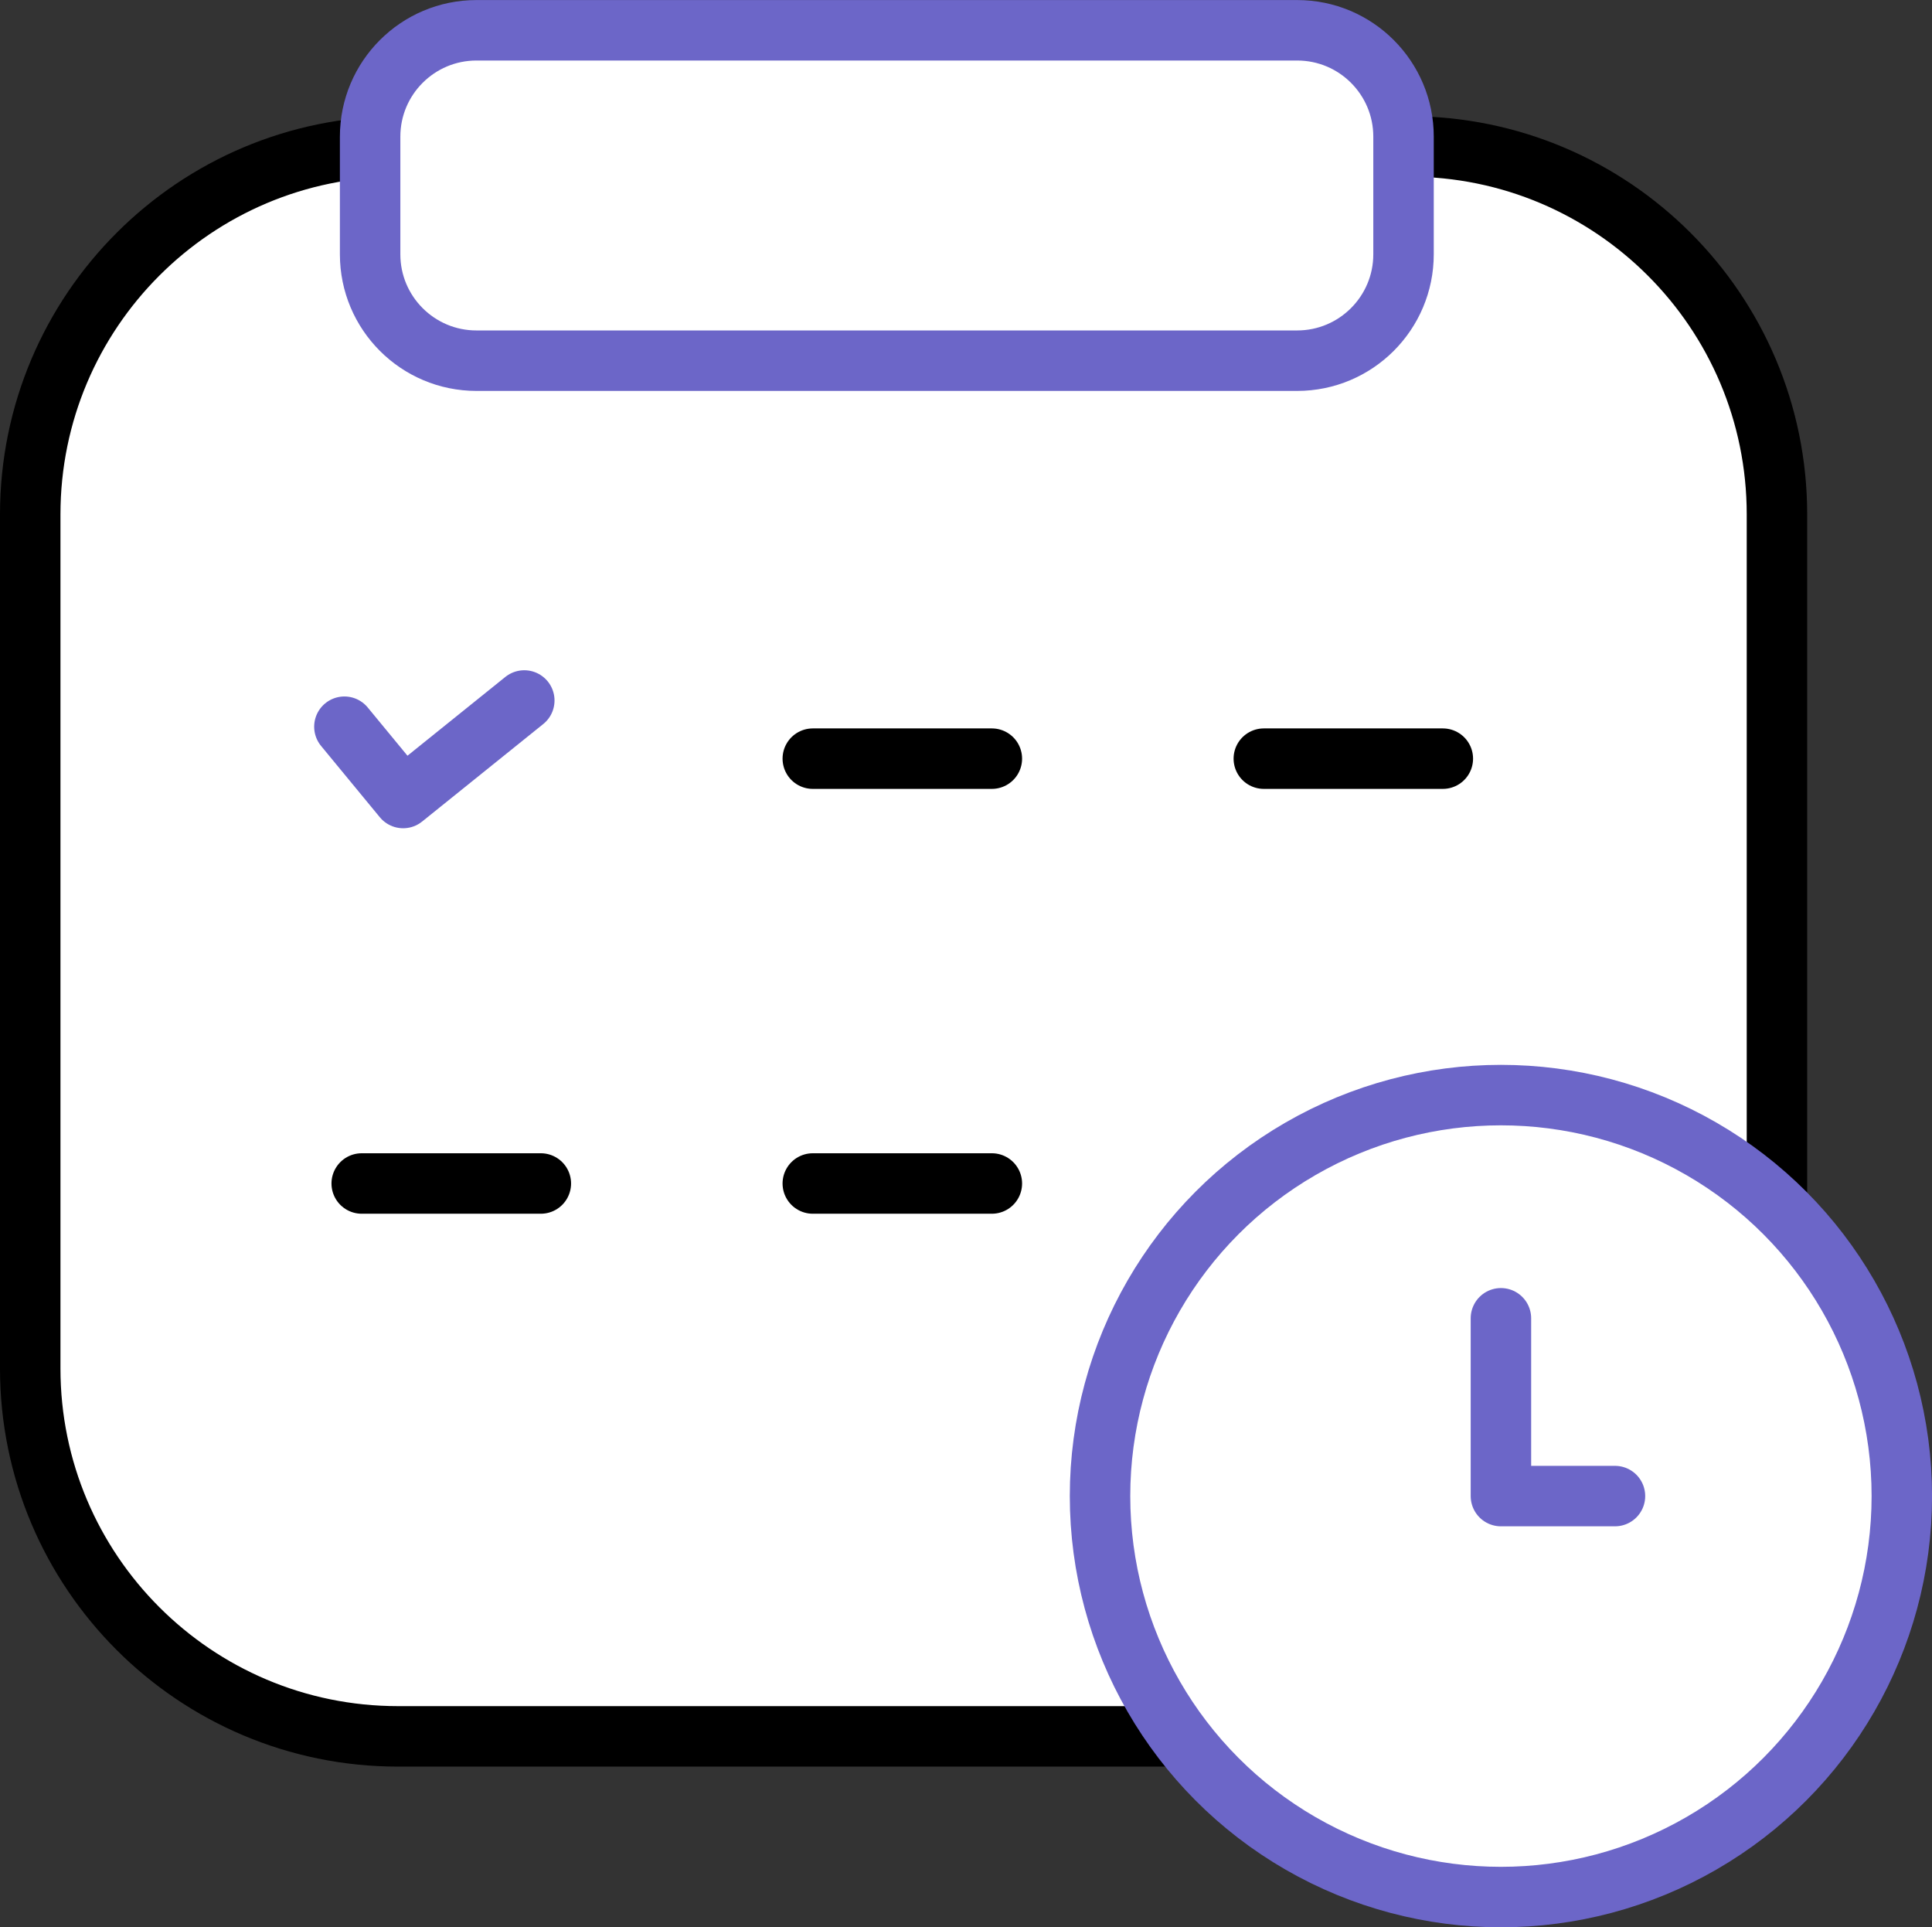
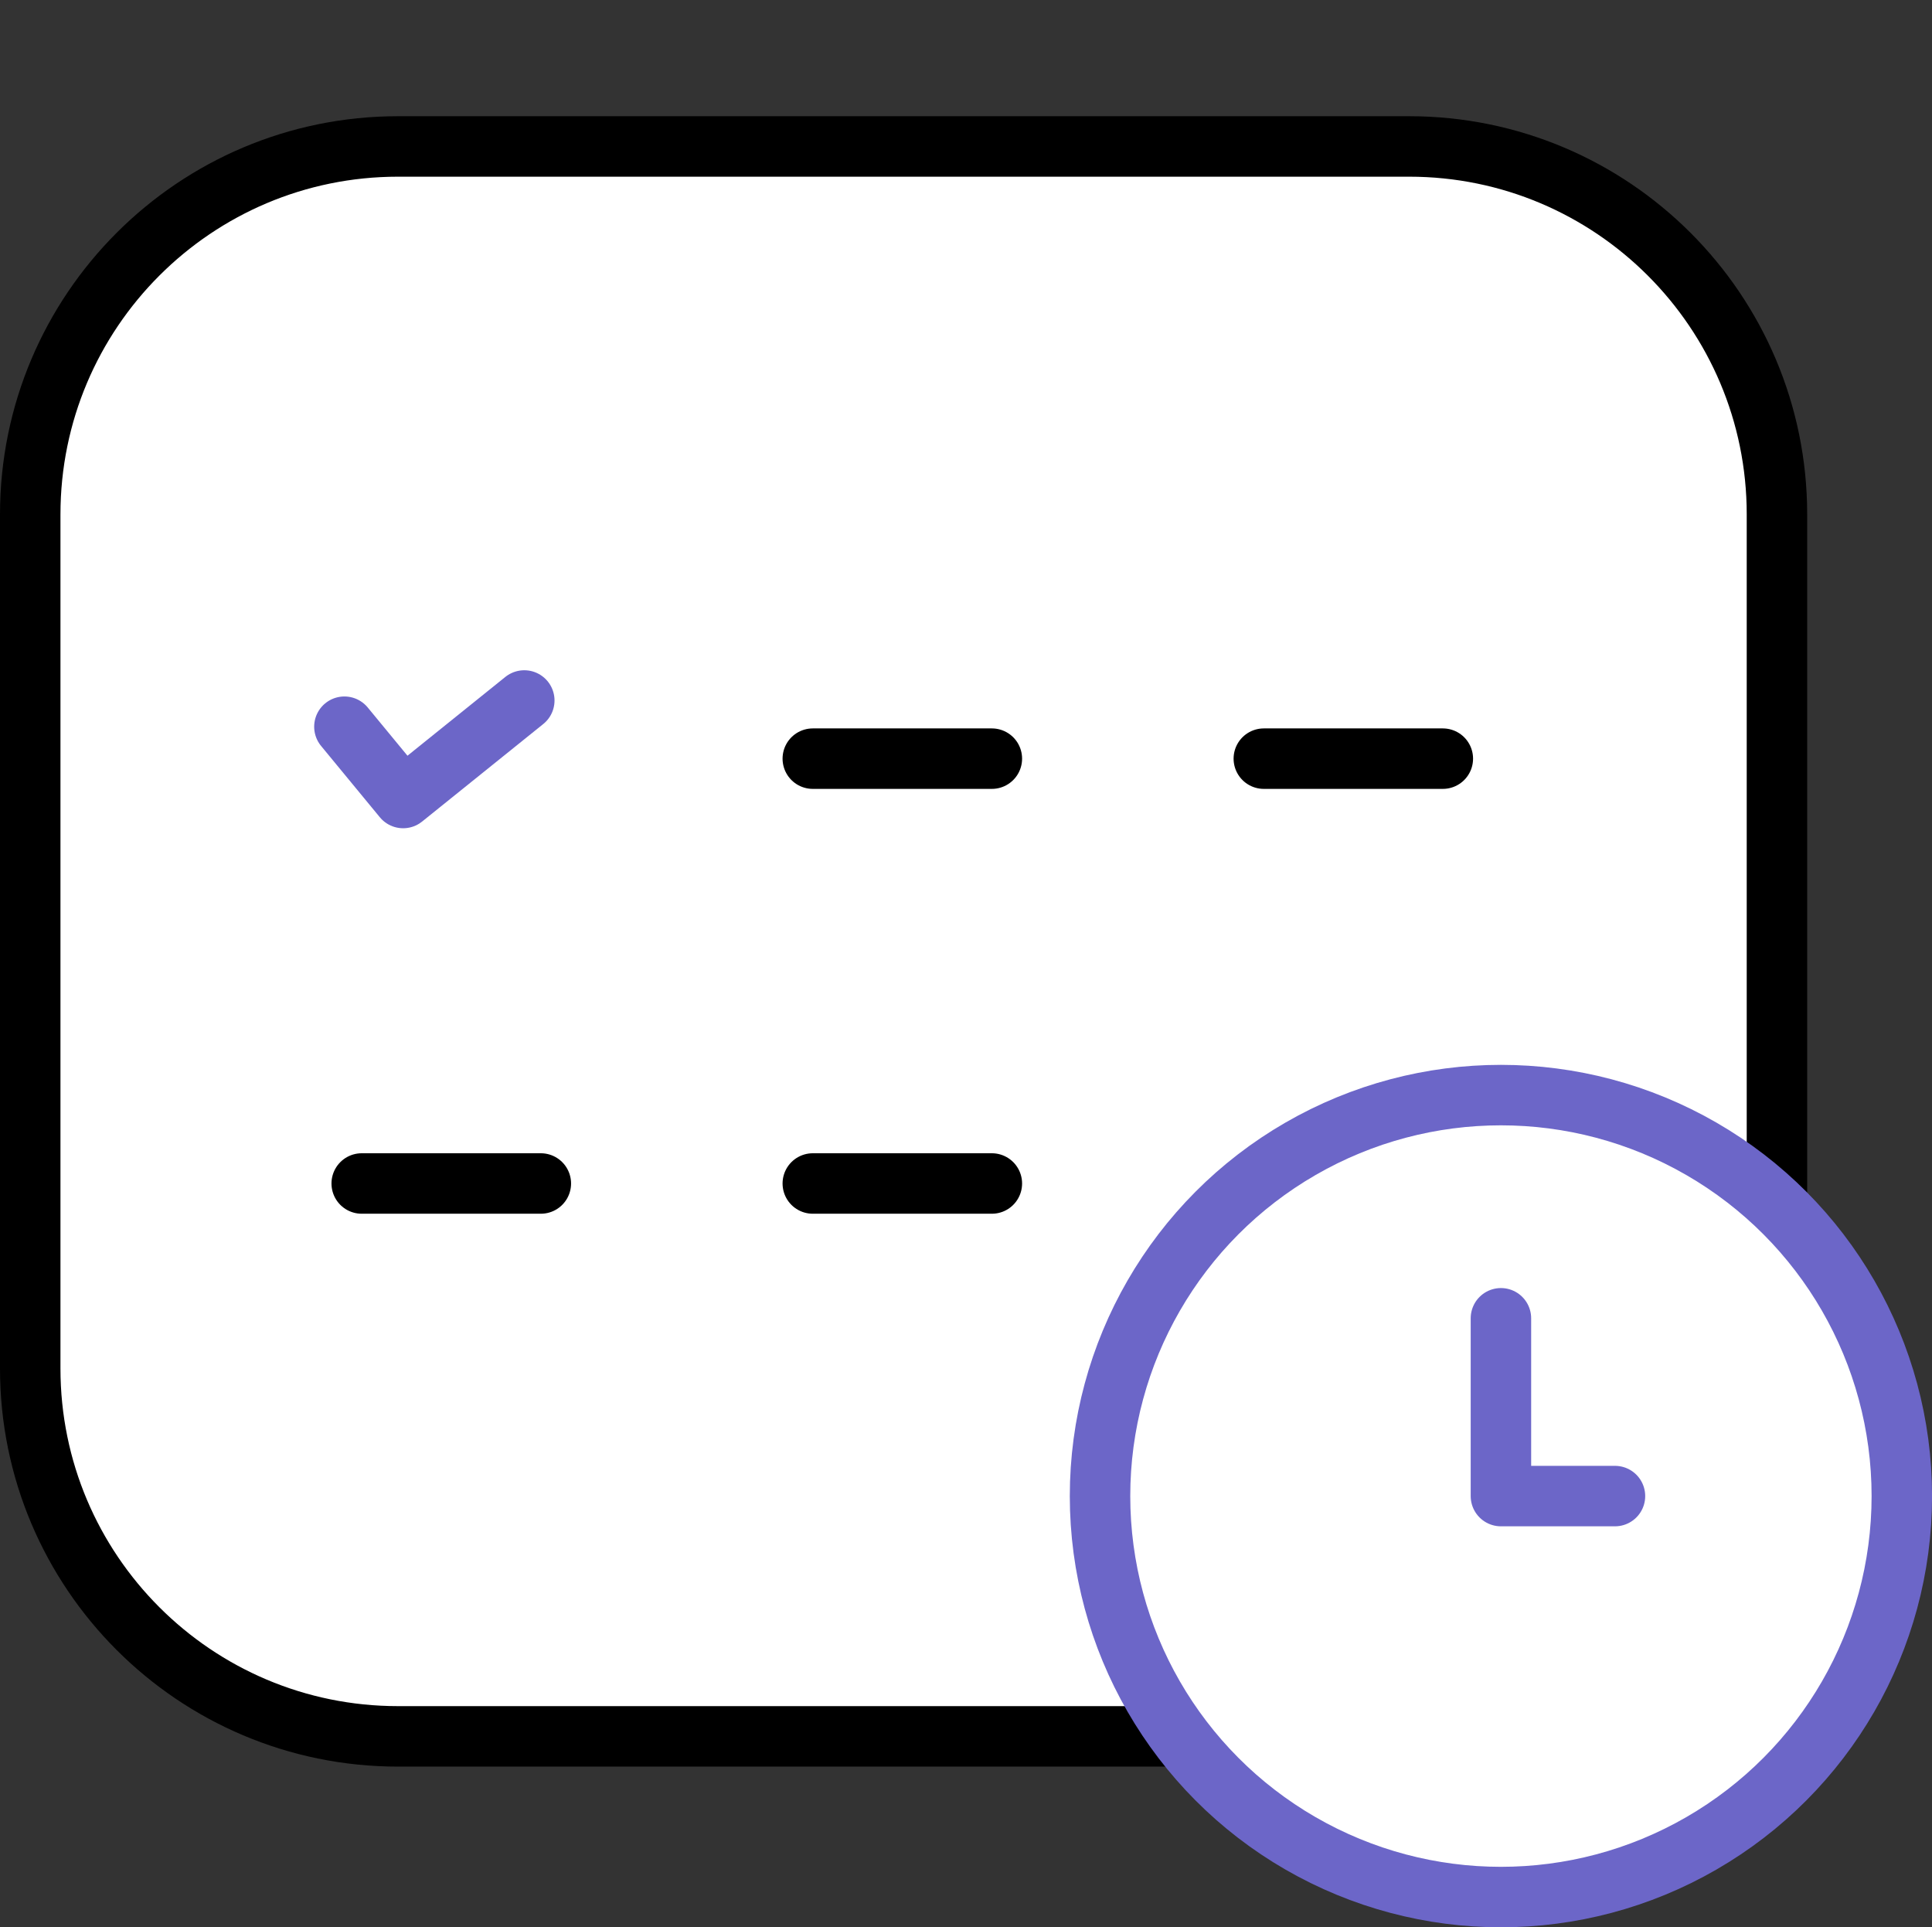
<svg xmlns="http://www.w3.org/2000/svg" x="0px" y="0px" viewBox="6.424 6.471 35.151 35.057" enable-background="new 0 0 48 48">
  <rect x="6.424" y="6.471" width="35.151" height="35.057" fill="#333333" stroke="none" />
  <g>
    <path fill="#FFFFFF" stroke="#000000" stroke-width="1.1" stroke-linecap="round" stroke-linejoin="round" stroke-miterlimit="10" d="   M32.061,38.056h-18.394c-3.696,0-6.693-2.997-6.693-6.693V15.828c0-3.696,2.997-6.693,6.693-6.693h18.394   c3.696,0,6.693,2.997,6.693,6.693V31.363C38.755,35.059,35.758,38.056,32.061,38.056z" />
    <g>
      <line fill="none" stroke="#000000" stroke-width="1.1" stroke-linecap="round" stroke-linejoin="round" stroke-miterlimit="10" x1="21.212" y1="20.271" x2="24.47" y2="20.271" />
      <line fill="none" stroke="#000000" stroke-width="1.1" stroke-linecap="round" stroke-linejoin="round" stroke-miterlimit="10" x1="29.418" y1="20.271" x2="32.675" y2="20.271" />
      <line fill="none" stroke="#000000" stroke-width="1.1" stroke-linecap="round" stroke-linejoin="round" stroke-miterlimit="10" x1="13.005" y1="27.999" x2="16.264" y2="27.999" />
      <line fill="none" stroke="#000000" stroke-width="1.1" stroke-linecap="round" stroke-linejoin="round" stroke-miterlimit="10" x1="21.212" y1="27.999" x2="24.47" y2="27.999" />
    </g>
  </g>
  <g>
    <g>
	</g>
    <circle fill="#FFFFFF" stroke="#6C66C8FF" stroke-width="1.1" stroke-linecap="round" stroke-linejoin="round" stroke-miterlimit="10" cx="33.732" cy="33.685" r="7.294" />
-     <path fill="#FFFFFF" stroke="#6C66C8FF" stroke-width="1.1" stroke-linecap="round" stroke-linejoin="round" stroke-miterlimit="10" d="   M30.024,13.032H15.093c-1.069,0-1.935-0.867-1.935-1.935V8.957c0-1.069,0.867-1.935,1.935-1.935h14.932   c1.069,0,1.935,0.867,1.935,1.935v2.139C31.96,12.165,31.093,13.032,30.024,13.032z" />
  </g>
  <g>
    <polyline fill="none" stroke="#6C66C8FF" stroke-width="1.1" stroke-linecap="round" stroke-linejoin="round" stroke-miterlimit="10" points="   15.963,19.213 13.759,20.987 12.69,19.69  " />
    <polyline fill="none" stroke="#6C66C8FF" stroke-width="1.1" stroke-linecap="round" stroke-linejoin="round" stroke-miterlimit="10" points="   33.732,30.451 33.732,33.685 35.807,33.685  " />
  </g>
</svg>